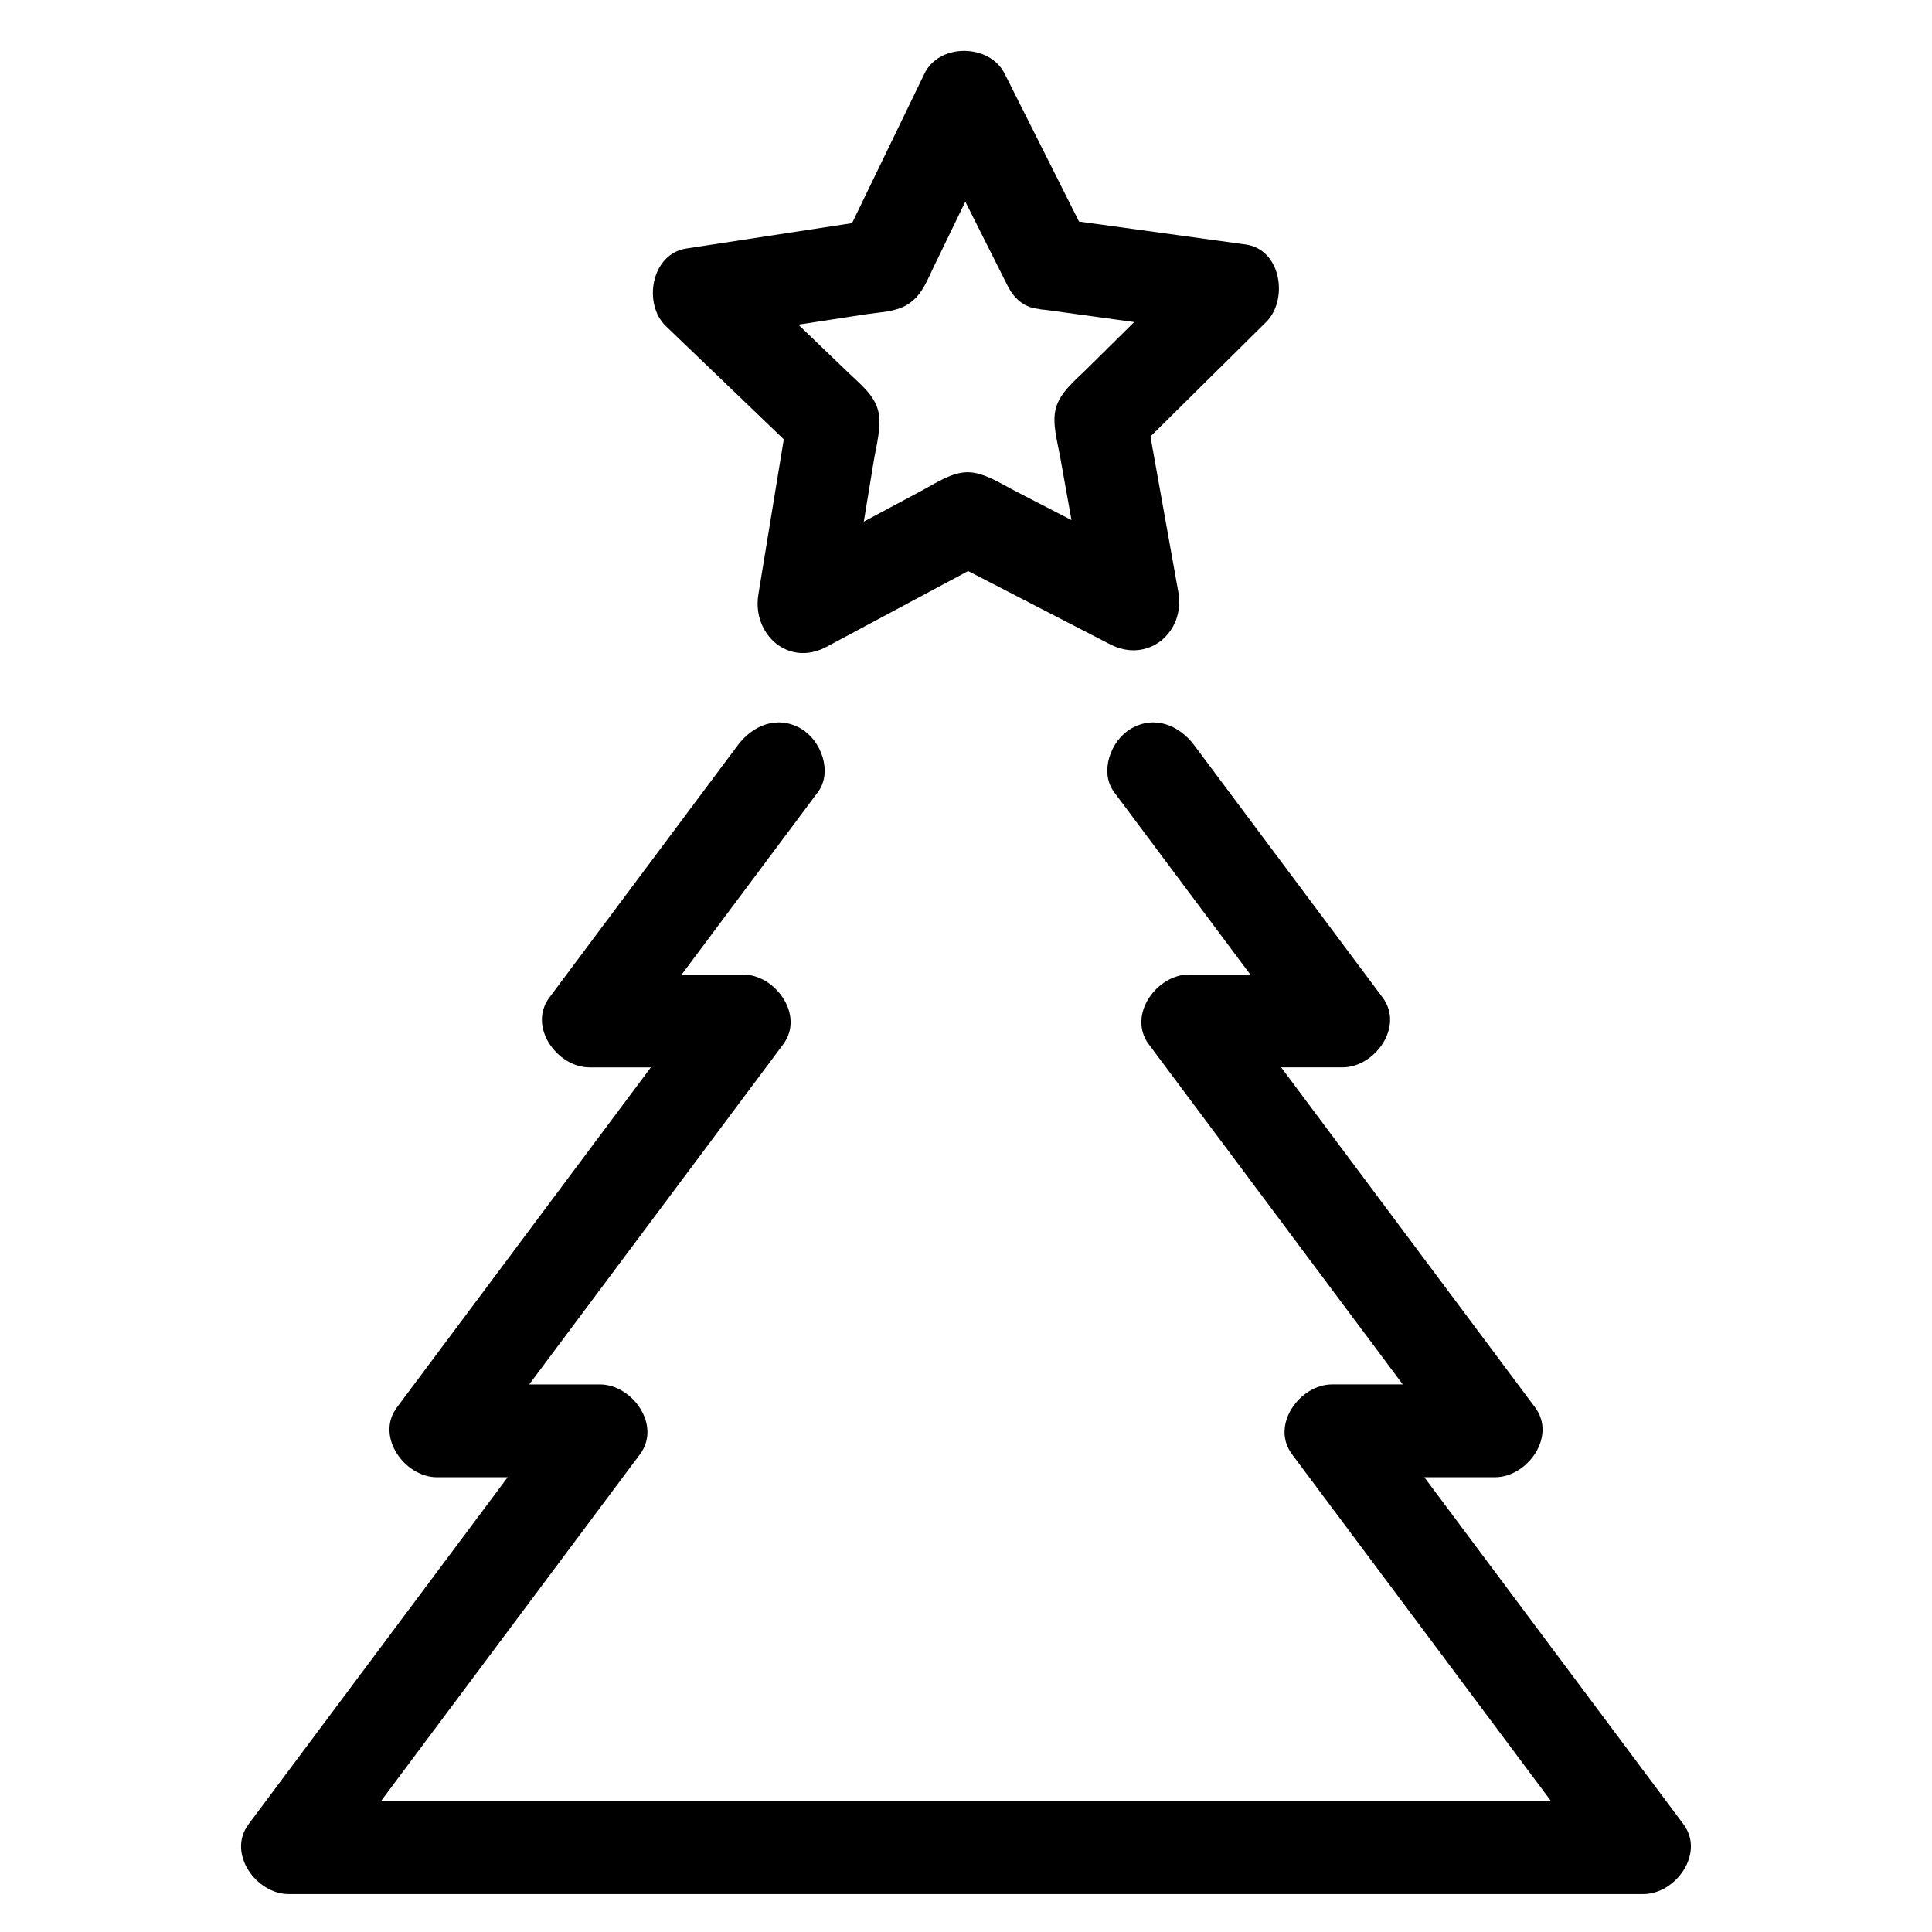
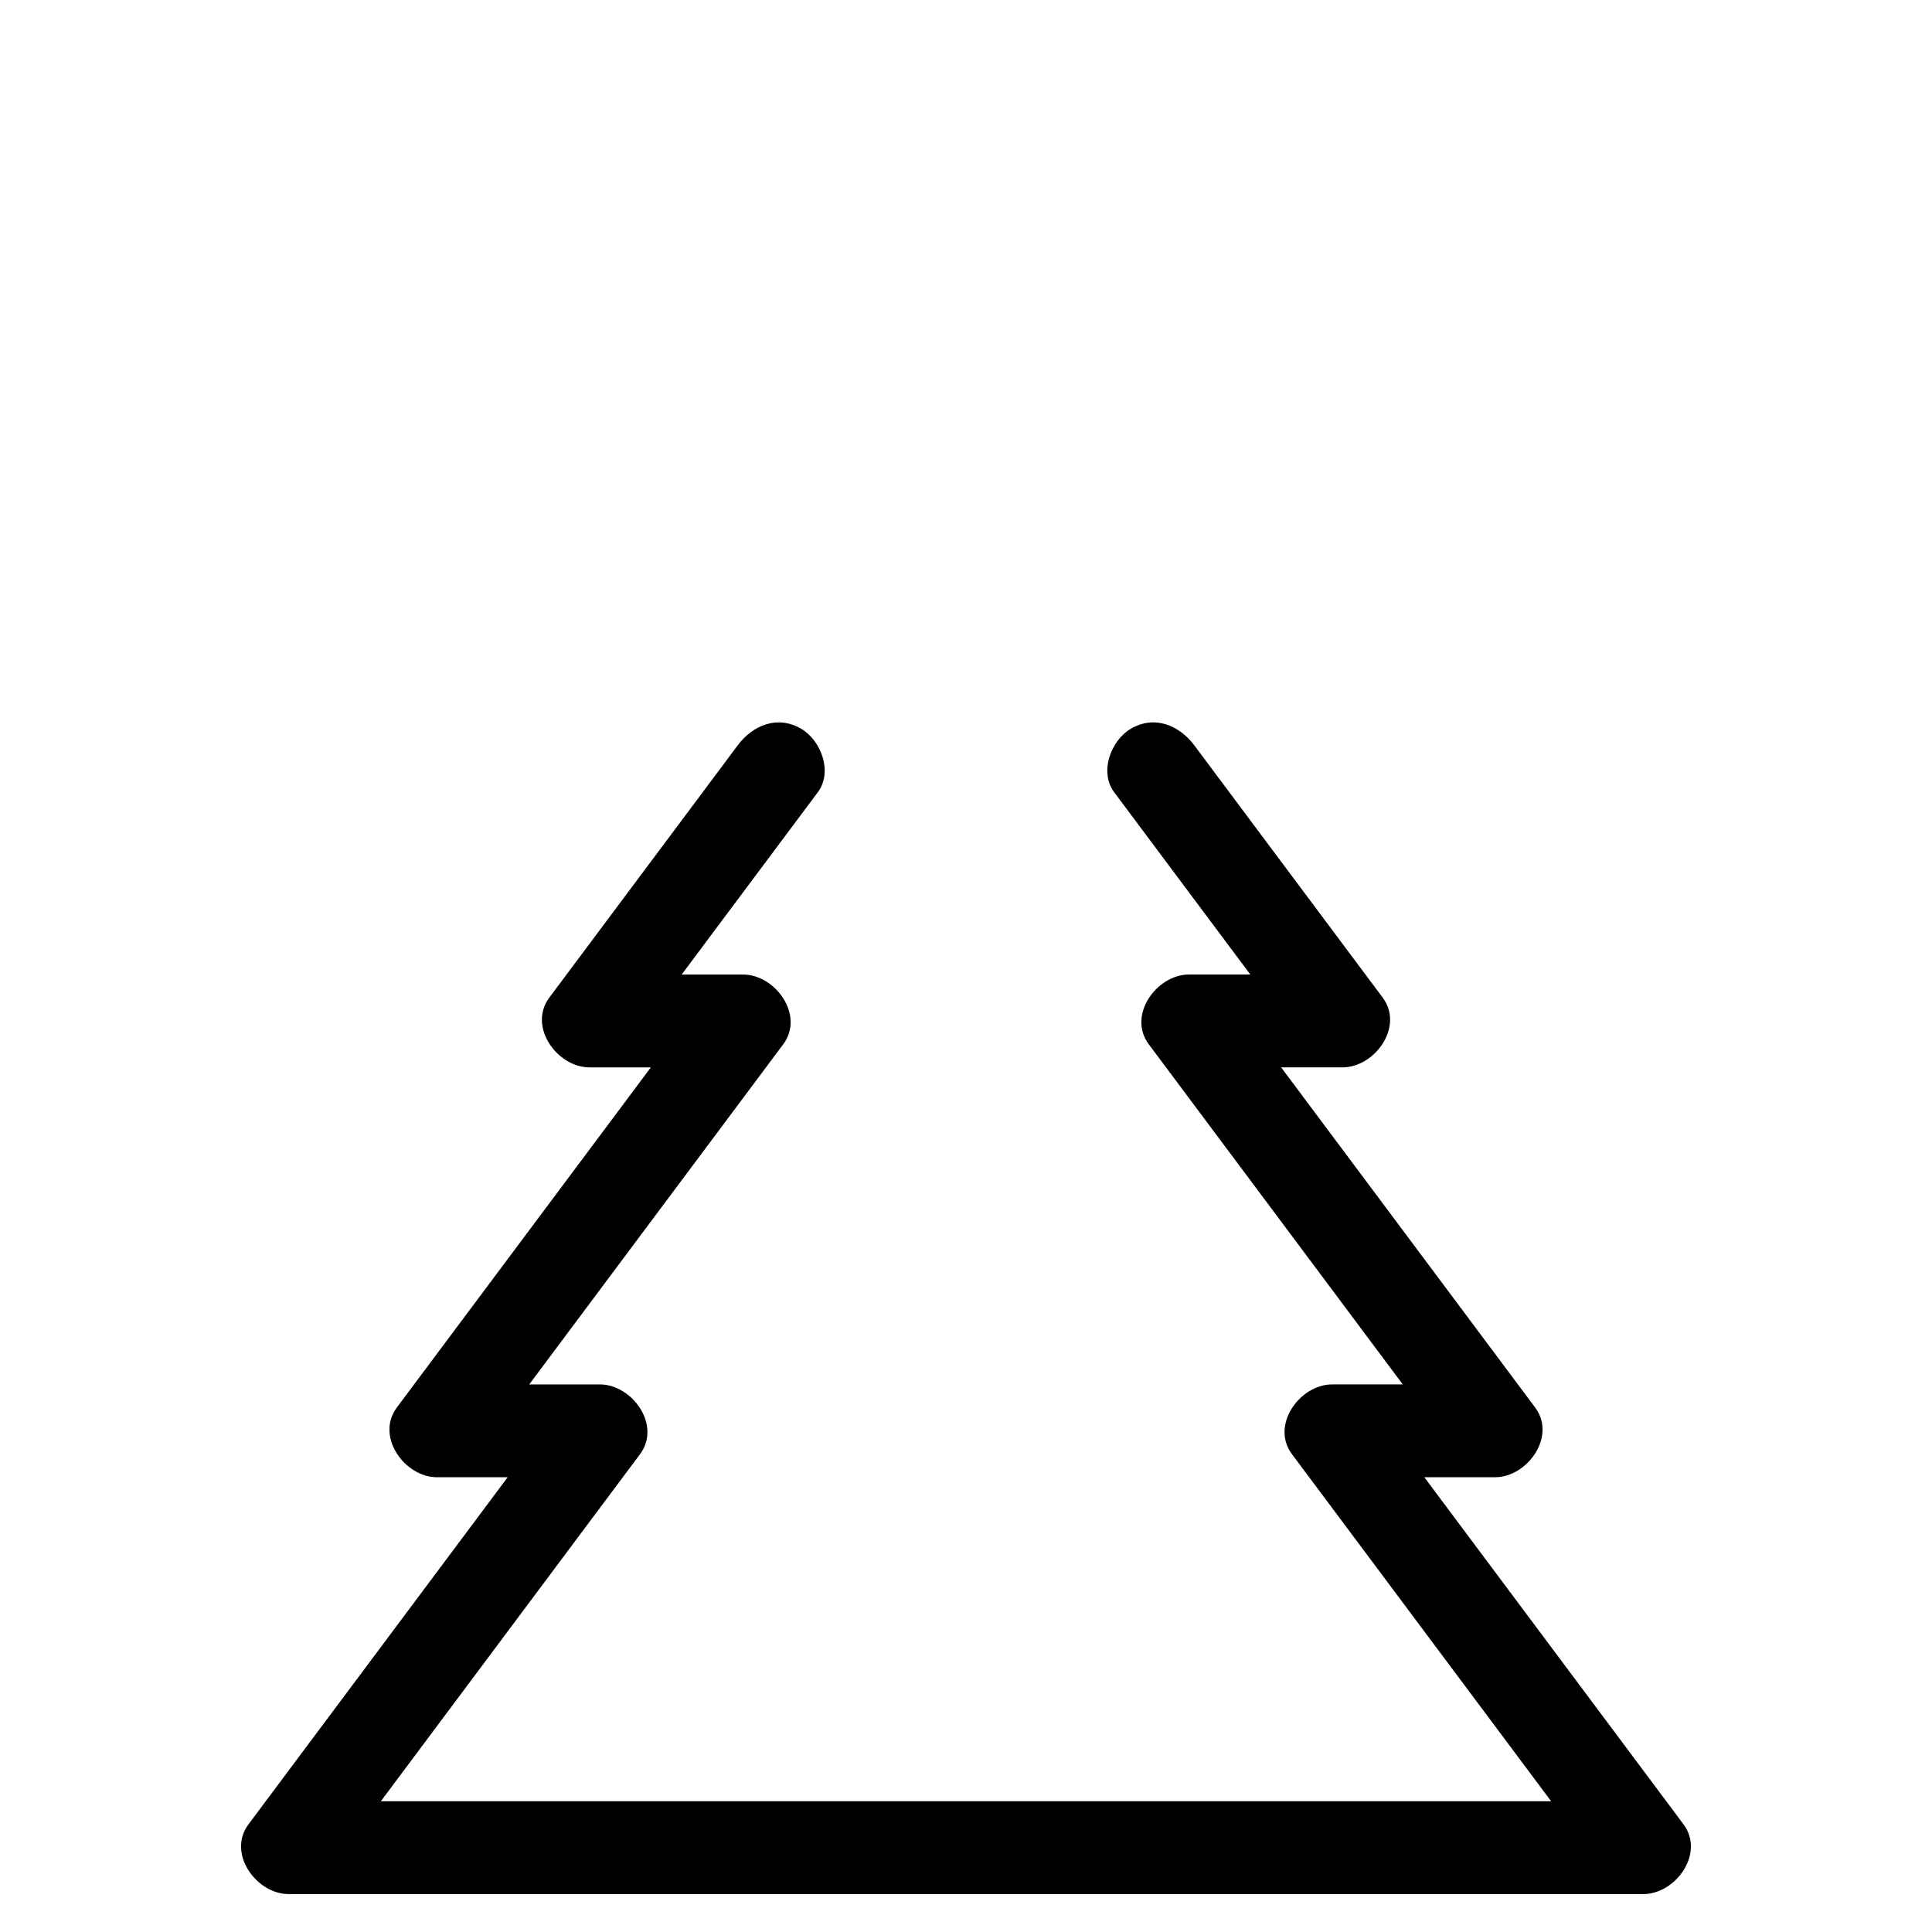
<svg xmlns="http://www.w3.org/2000/svg" fill="#000000" width="800px" height="800px" version="1.1" viewBox="144 144 512 512">
  <g>
    <path d="m220.49 645.95h147.3 111.18 100.54c8.527 0 16.395-10.777 10.621-18.508-22.891-30.652-45.781-61.305-68.668-91.957h18.73c8.527 0 16.395-10.777 10.621-18.508-22.43-30.039-44.863-60.078-67.297-90.117h16.273c8.527 0 16.395-10.777 10.621-18.508-16.629-22.27-33.262-44.543-49.895-66.812-4-5.359-10.551-8.09-16.828-4.414-5.297 3.102-8.434 11.445-4.414 16.828 12.023 16.102 24.047 32.203 36.074 48.305h-16.273c-8.527 0-16.395 10.777-10.621 18.508 22.43 30.039 44.863 60.078 67.297 90.117h-18.73c-8.527 0-16.395 10.777-10.621 18.508 22.891 30.652 45.781 61.305 68.668 91.957h-122.86-111.18-76.098c22.676-30.363 45.348-60.727 68.023-91.086 0.215-0.289 0.434-0.578 0.648-0.867 5.773-7.731-2.094-18.508-10.621-18.508h-18.73c21.75-29.121 43.496-58.242 65.242-87.367 0.684-0.918 1.367-1.832 2.055-2.75 5.773-7.731-2.094-18.508-10.621-18.508h-16.273c12.023-16.102 24.047-32.203 36.074-48.305 4.023-5.387 0.883-13.727-4.414-16.828-6.277-3.676-12.824-0.949-16.828 4.414-16.633 22.27-33.262 44.543-49.895 66.812-5.773 7.731 2.094 18.508 10.621 18.508h16.273c-22.297 29.859-44.594 59.715-66.891 89.57-0.137 0.184-0.273 0.363-0.406 0.547-5.773 7.731 2.094 18.508 10.621 18.508h18.73c-22.672 30.363-45.348 60.727-68.02 91.086-0.215 0.289-0.434 0.578-0.648 0.867-5.781 7.734 2.086 18.508 10.617 18.508z" />
-     <path d="m351.71 260.42c-2.246 13.699-4.488 27.402-6.734 41.102-1.719 10.492 7.898 19.336 18.07 13.891 12.504-6.695 25.012-13.387 37.516-20.082 12.547 6.477 25.09 12.953 37.637 19.426 10.082 5.203 19.98-3.231 18.066-13.891-2.461-13.73-4.922-27.457-7.383-41.184 10.219-10.109 20.438-20.223 30.656-30.332 5.93-5.867 4.059-19.254-5.43-20.559-14.719-2.027-29.441-4.055-44.16-6.078-6.57-13.07-13.145-26.137-19.715-39.207-3.992-7.938-17.309-8.125-21.242 0-6.398 13.211-12.793 26.422-19.191 39.633-14.637 2.238-29.277 4.477-43.914 6.719-9.332 1.43-11.555 14.672-5.43 20.559 10.418 9.996 20.836 20 31.254 30.004zm21.973-33.16c3.453-0.527 7.481-0.594 10.578-2.41 3.941-2.309 5.309-6.262 7.168-10.098 2.535-5.231 5.066-10.465 7.602-15.695 0.262-0.539 0.523-1.082 0.785-1.621 3.785 7.523 7.566 15.047 11.348 22.57 0.008 0.016 0.016 0.031 0.023 0.047 0.012 0.02 0.02 0.039 0.031 0.059 0.09 0.184 0.203 0.348 0.305 0.523 0.098 0.168 0.188 0.34 0.293 0.504 0.035 0.055 0.078 0.109 0.113 0.164 1.547 2.324 3.805 4.074 6.637 4.465 0.102 0.016 0.199 0.027 0.301 0.043 0.762 0.172 1.539 0.281 2.316 0.32 7.793 1.074 15.59 2.144 23.383 3.219-0.23 0.23-0.465 0.461-0.699 0.691-3.969 3.926-7.938 7.852-11.906 11.781-3.039 3.008-6.969 6.078-8.148 10.359-1.059 3.848 0.41 8.832 1.113 12.758 1.008 5.629 2.019 11.258 3.027 16.887-0.062-0.035-0.129-0.066-0.191-0.098-4.961-2.559-9.922-5.121-14.883-7.684-3.731-1.926-8.168-4.894-12.438-4.894-4.176 0-8.188 2.738-11.777 4.66-5.125 2.742-10.25 5.488-15.375 8.23-0.121 0.066-0.246 0.133-0.367 0.195 0.879-5.356 1.754-10.715 2.633-16.07 0.664-4.055 2.215-9.52 1.133-13.457-1.152-4.188-4.731-6.934-7.719-9.805-4.191-4.027-8.387-8.051-12.578-12.078-0.273-0.266-0.547-0.527-0.824-0.789 0.434-0.066 0.867-0.133 1.301-0.199 5.609-0.863 11.215-1.719 16.816-2.578z" />
  </g>
</svg>